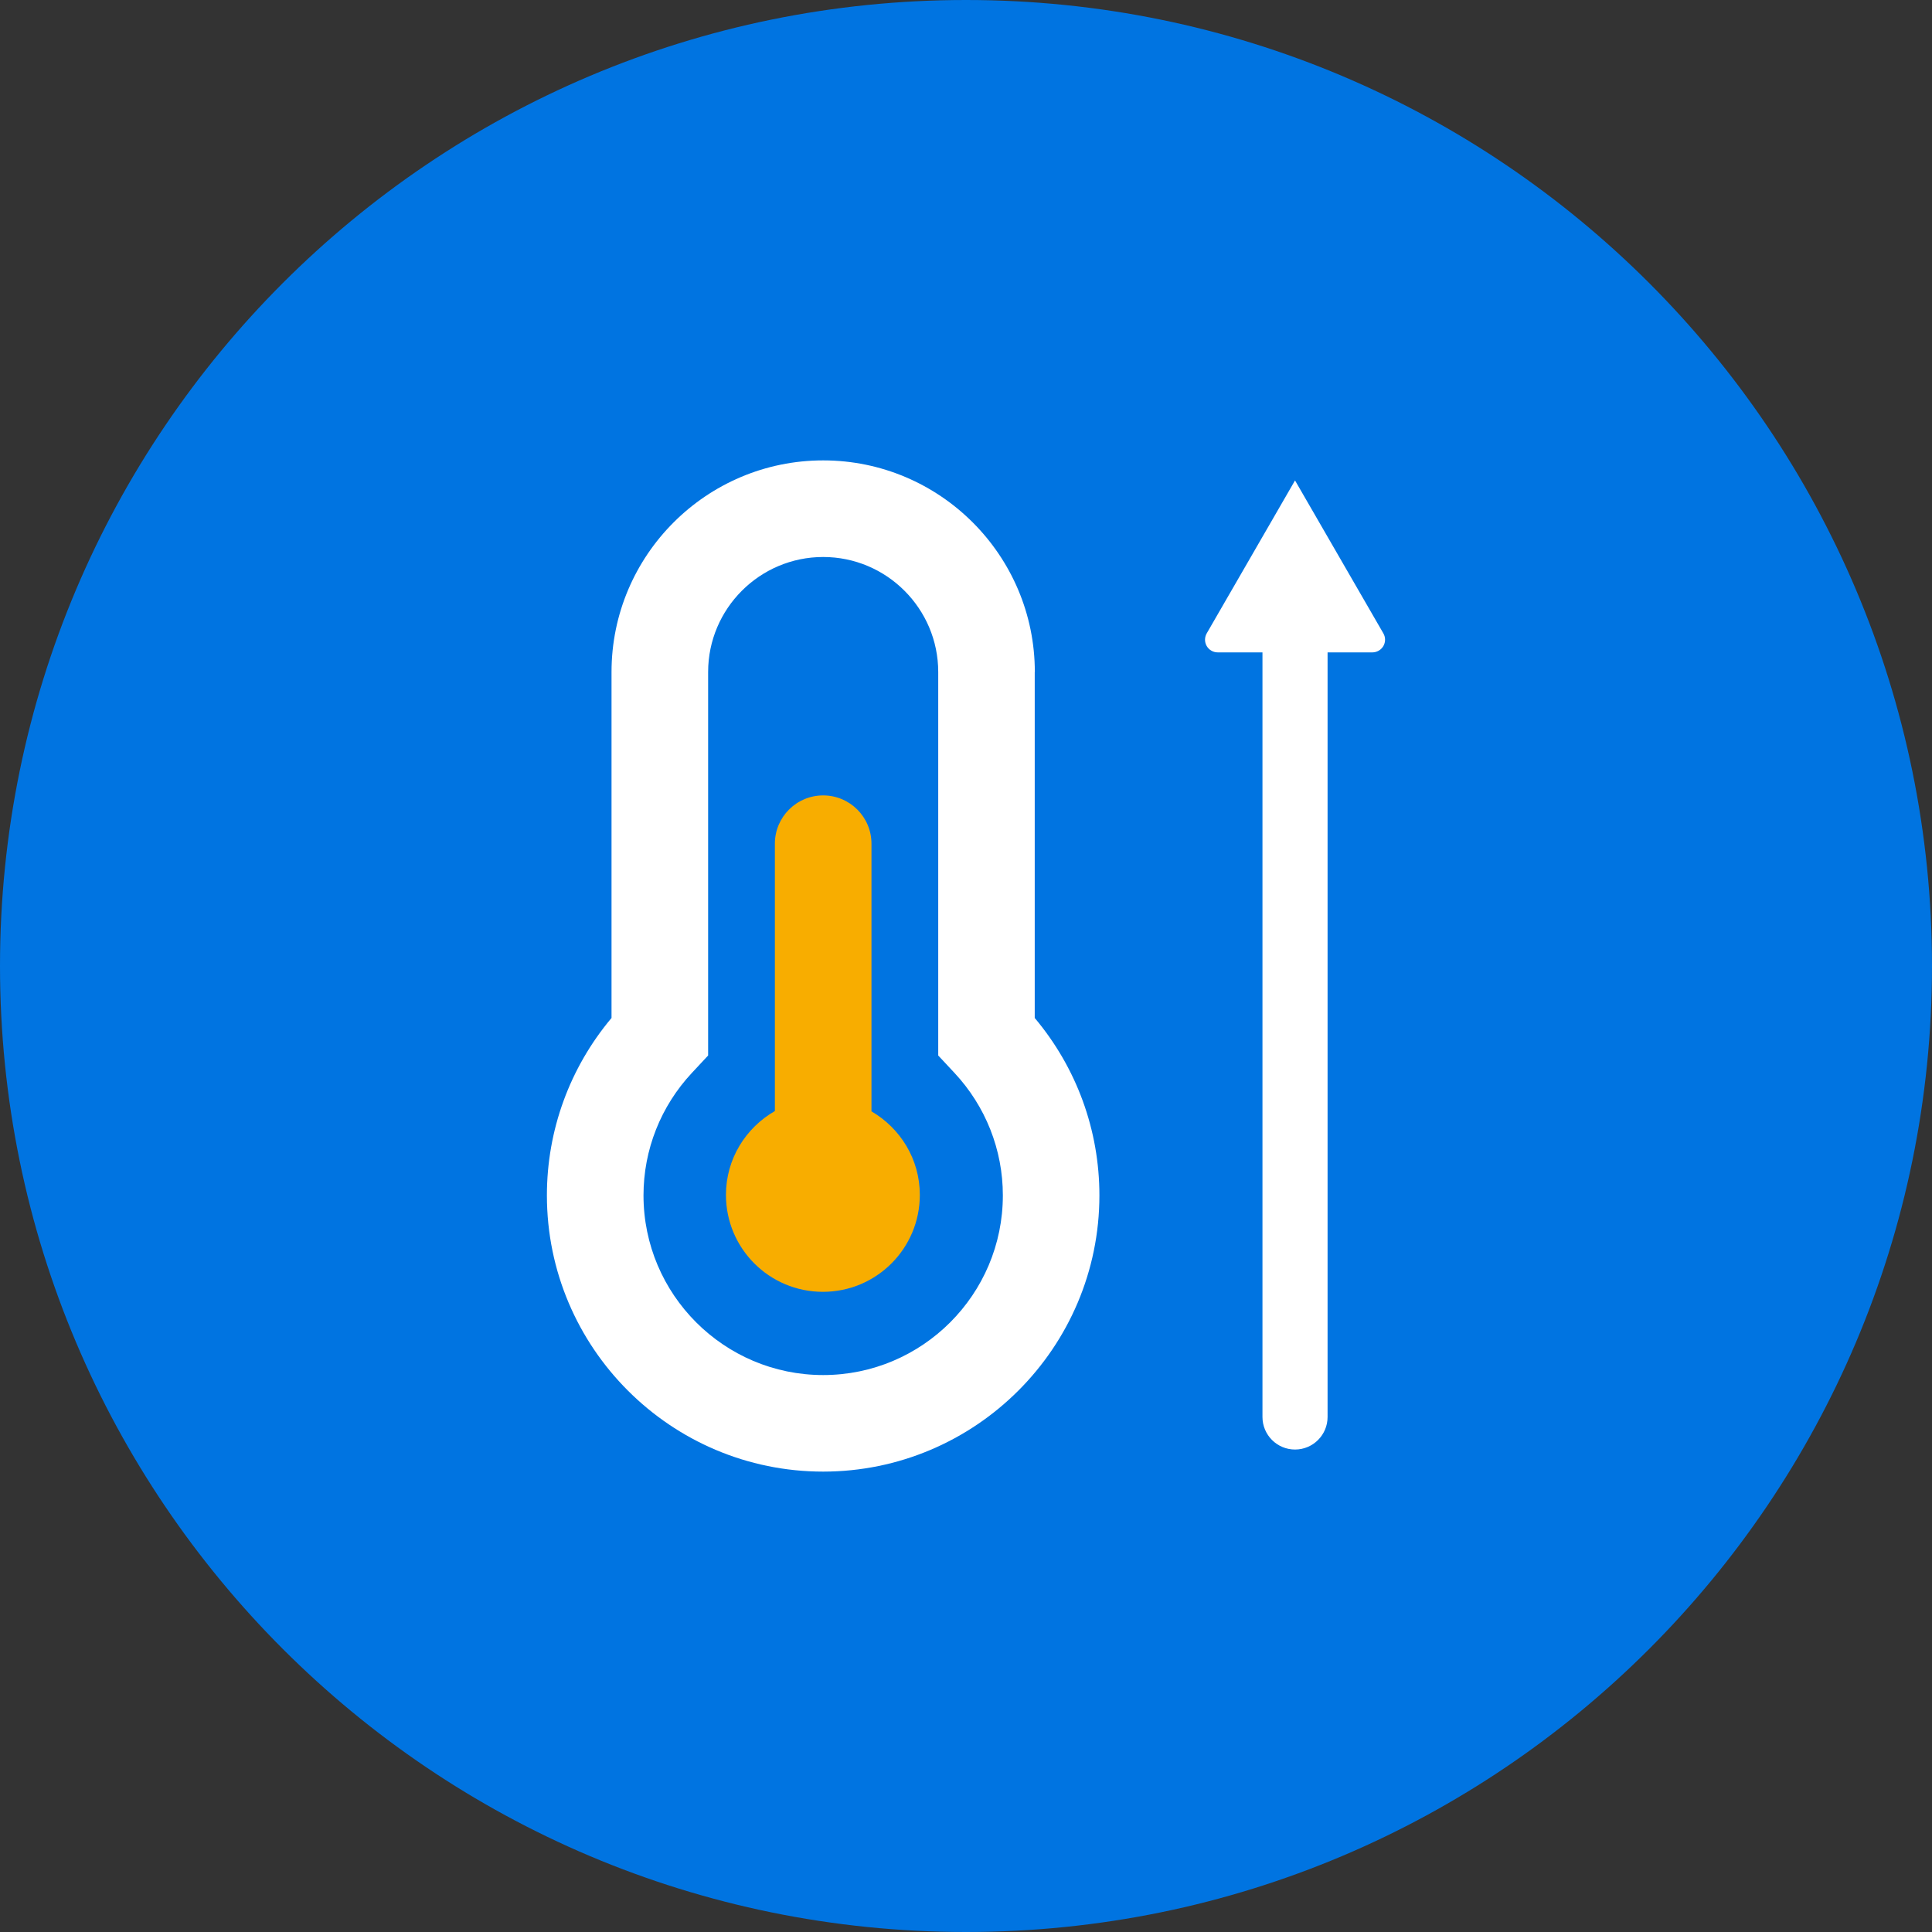
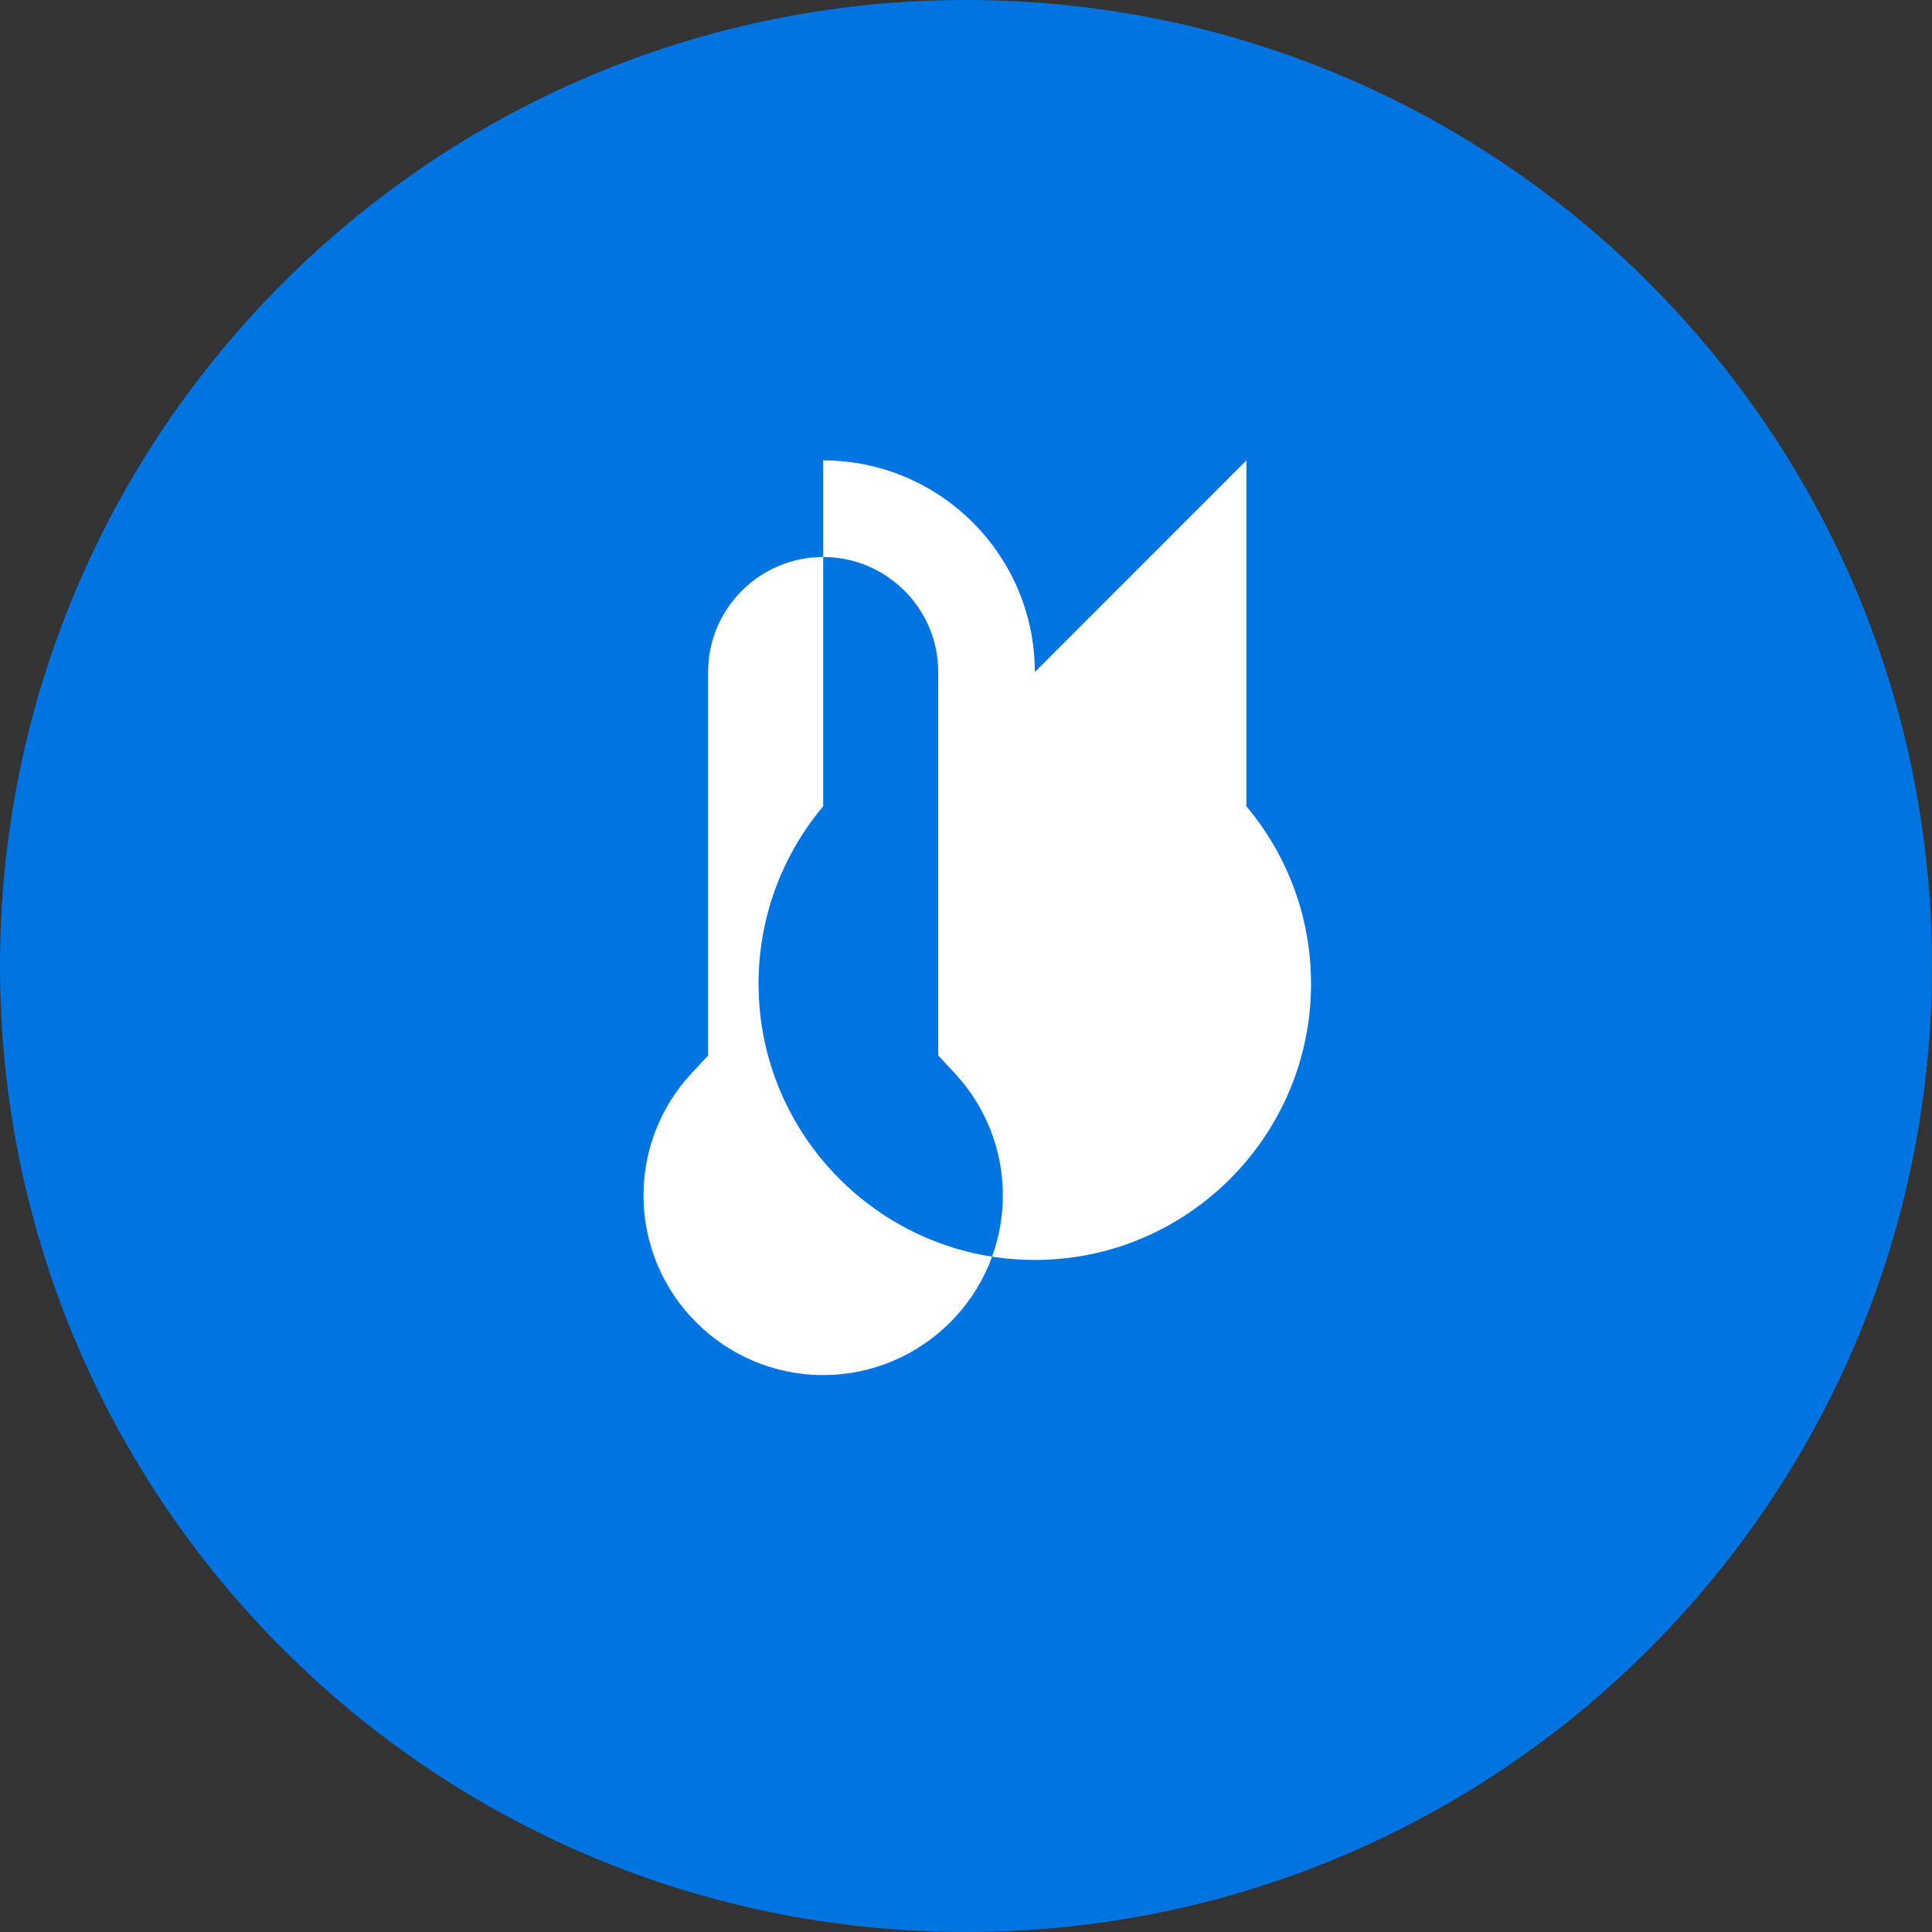
<svg xmlns="http://www.w3.org/2000/svg" id="Arte" viewBox="0 0 400 400">
  <rect x="0" y="0" width="400" height="400" fill="#333333" stroke="none" />
  <path d="M400,200c0,110.46-89.54,200-200,200S0,310.46,0,200,89.54,0,200,0s200,89.54,200,200" style="fill: #0074e1;" />
  <g>
-     <path d="M214.25,139.14c0-24.16-19.65-43.82-43.82-43.82s-43.82,19.65-43.82,43.82v71.62c-8.65,10.3-13.38,23.23-13.38,36.73,0,31.54,25.66,57.19,57.19,57.19s57.2-25.66,57.2-57.19c0-13.51-4.73-26.43-13.39-36.73v-71.62ZM170.43,284.69c-20.52,0-37.2-16.69-37.2-37.2,0-9.43,3.56-18.44,10.02-25.36l3.36-3.6v-79.39c0-13.13,10.69-23.82,23.82-23.82s23.82,10.69,23.82,23.82v79.39l3.36,3.6c6.46,6.92,10.02,15.93,10.02,25.36,0,20.51-16.68,37.2-37.2,37.2Z" style="fill: #fff;" />
-     <path d="M180.43,230.09v-55.41c0-5.51-4.47-10-10-10s-10,4.48-10,10v55.35c-6.03,3.46-10.13,9.91-10.13,17.36,0,11.09,8.98,20.07,20.07,20.07s20.07-8.98,20.07-20.07c0-7.41-4.05-13.82-10.02-17.3Z" style="fill: #f8ad00;" />
-     <path d="M286.41,131.13l-18.29-31.66-18.28,31.66c-.47.82-.47,1.82,0,2.63.47.81,1.34,1.31,2.28,1.31h9.26v158.3c0,3.72,3.02,6.74,6.74,6.74s6.74-3.02,6.74-6.74v-158.3h9.27c.94,0,1.8-.5,2.28-1.31.47-.82.47-1.82,0-2.63Z" style="fill: #fff;" />
+     <path d="M214.25,139.14c0-24.16-19.65-43.82-43.82-43.82v71.62c-8.65,10.3-13.38,23.23-13.38,36.73,0,31.54,25.66,57.19,57.19,57.19s57.2-25.66,57.2-57.19c0-13.51-4.73-26.43-13.39-36.73v-71.62ZM170.43,284.69c-20.52,0-37.2-16.69-37.2-37.2,0-9.43,3.56-18.44,10.02-25.36l3.36-3.6v-79.39c0-13.13,10.69-23.82,23.82-23.82s23.82,10.69,23.82,23.82v79.39l3.36,3.6c6.46,6.92,10.02,15.93,10.02,25.36,0,20.51-16.68,37.2-37.2,37.2Z" style="fill: #fff;" />
  </g>
</svg>